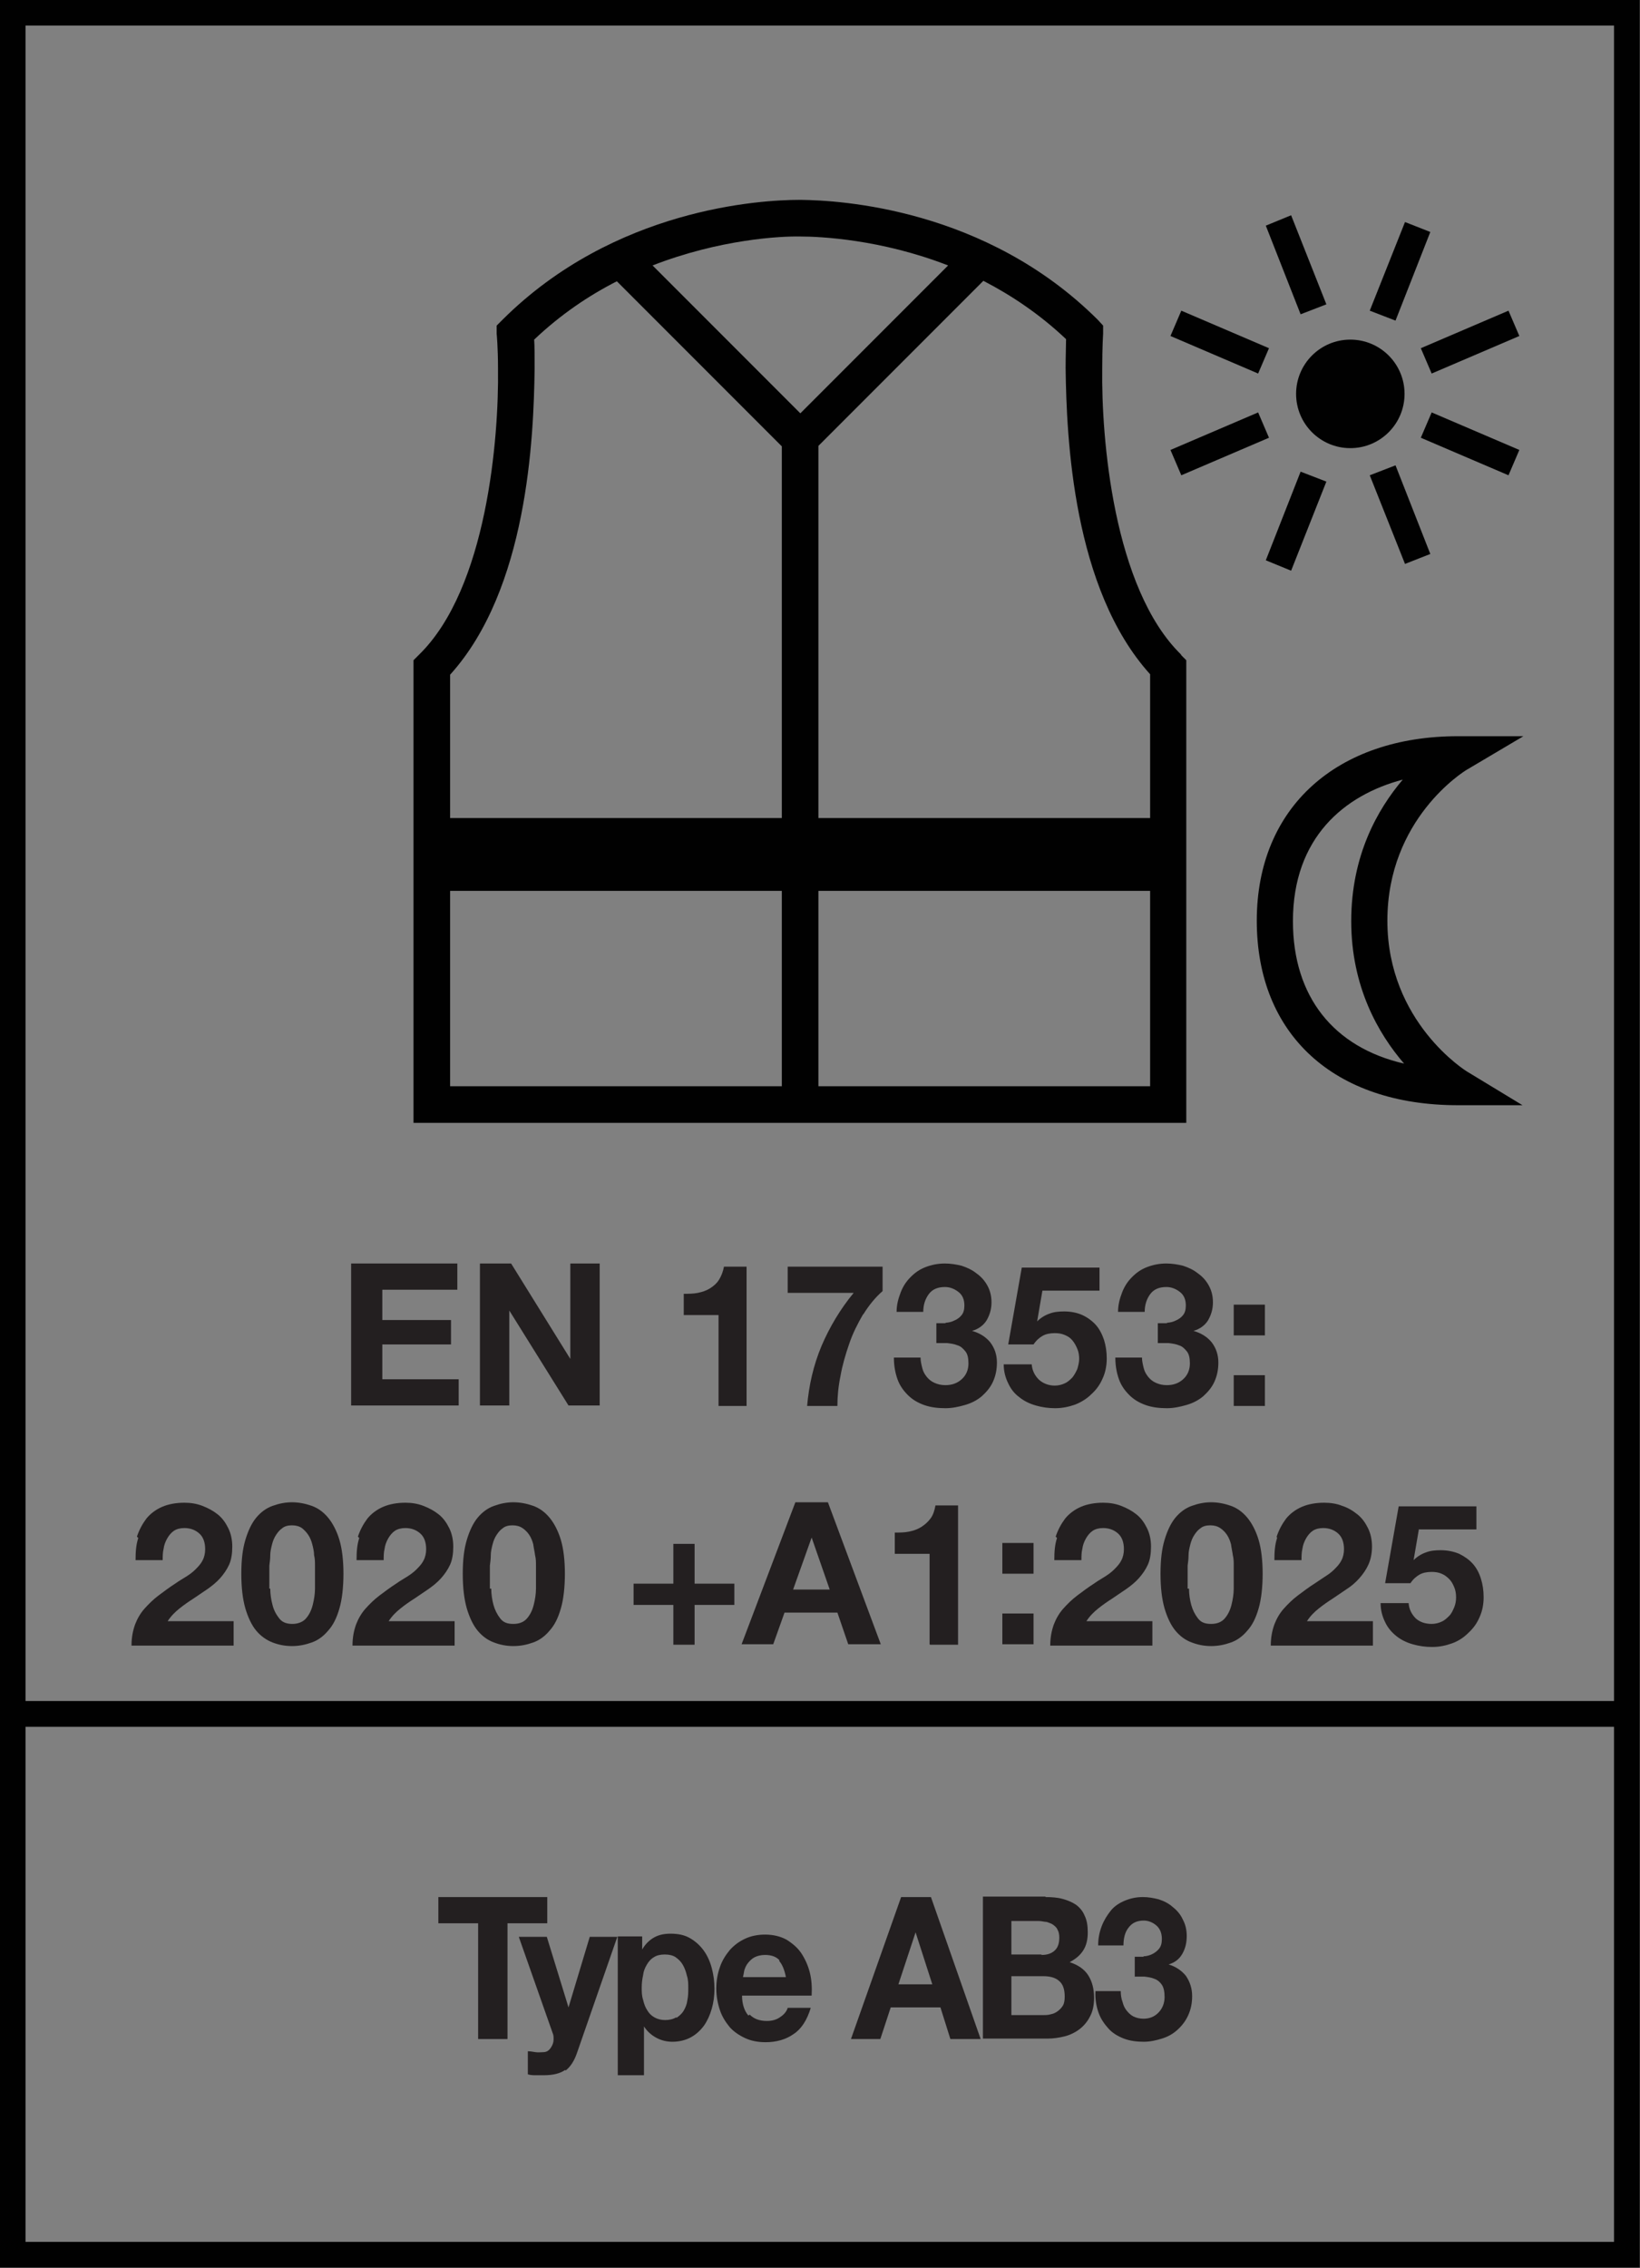
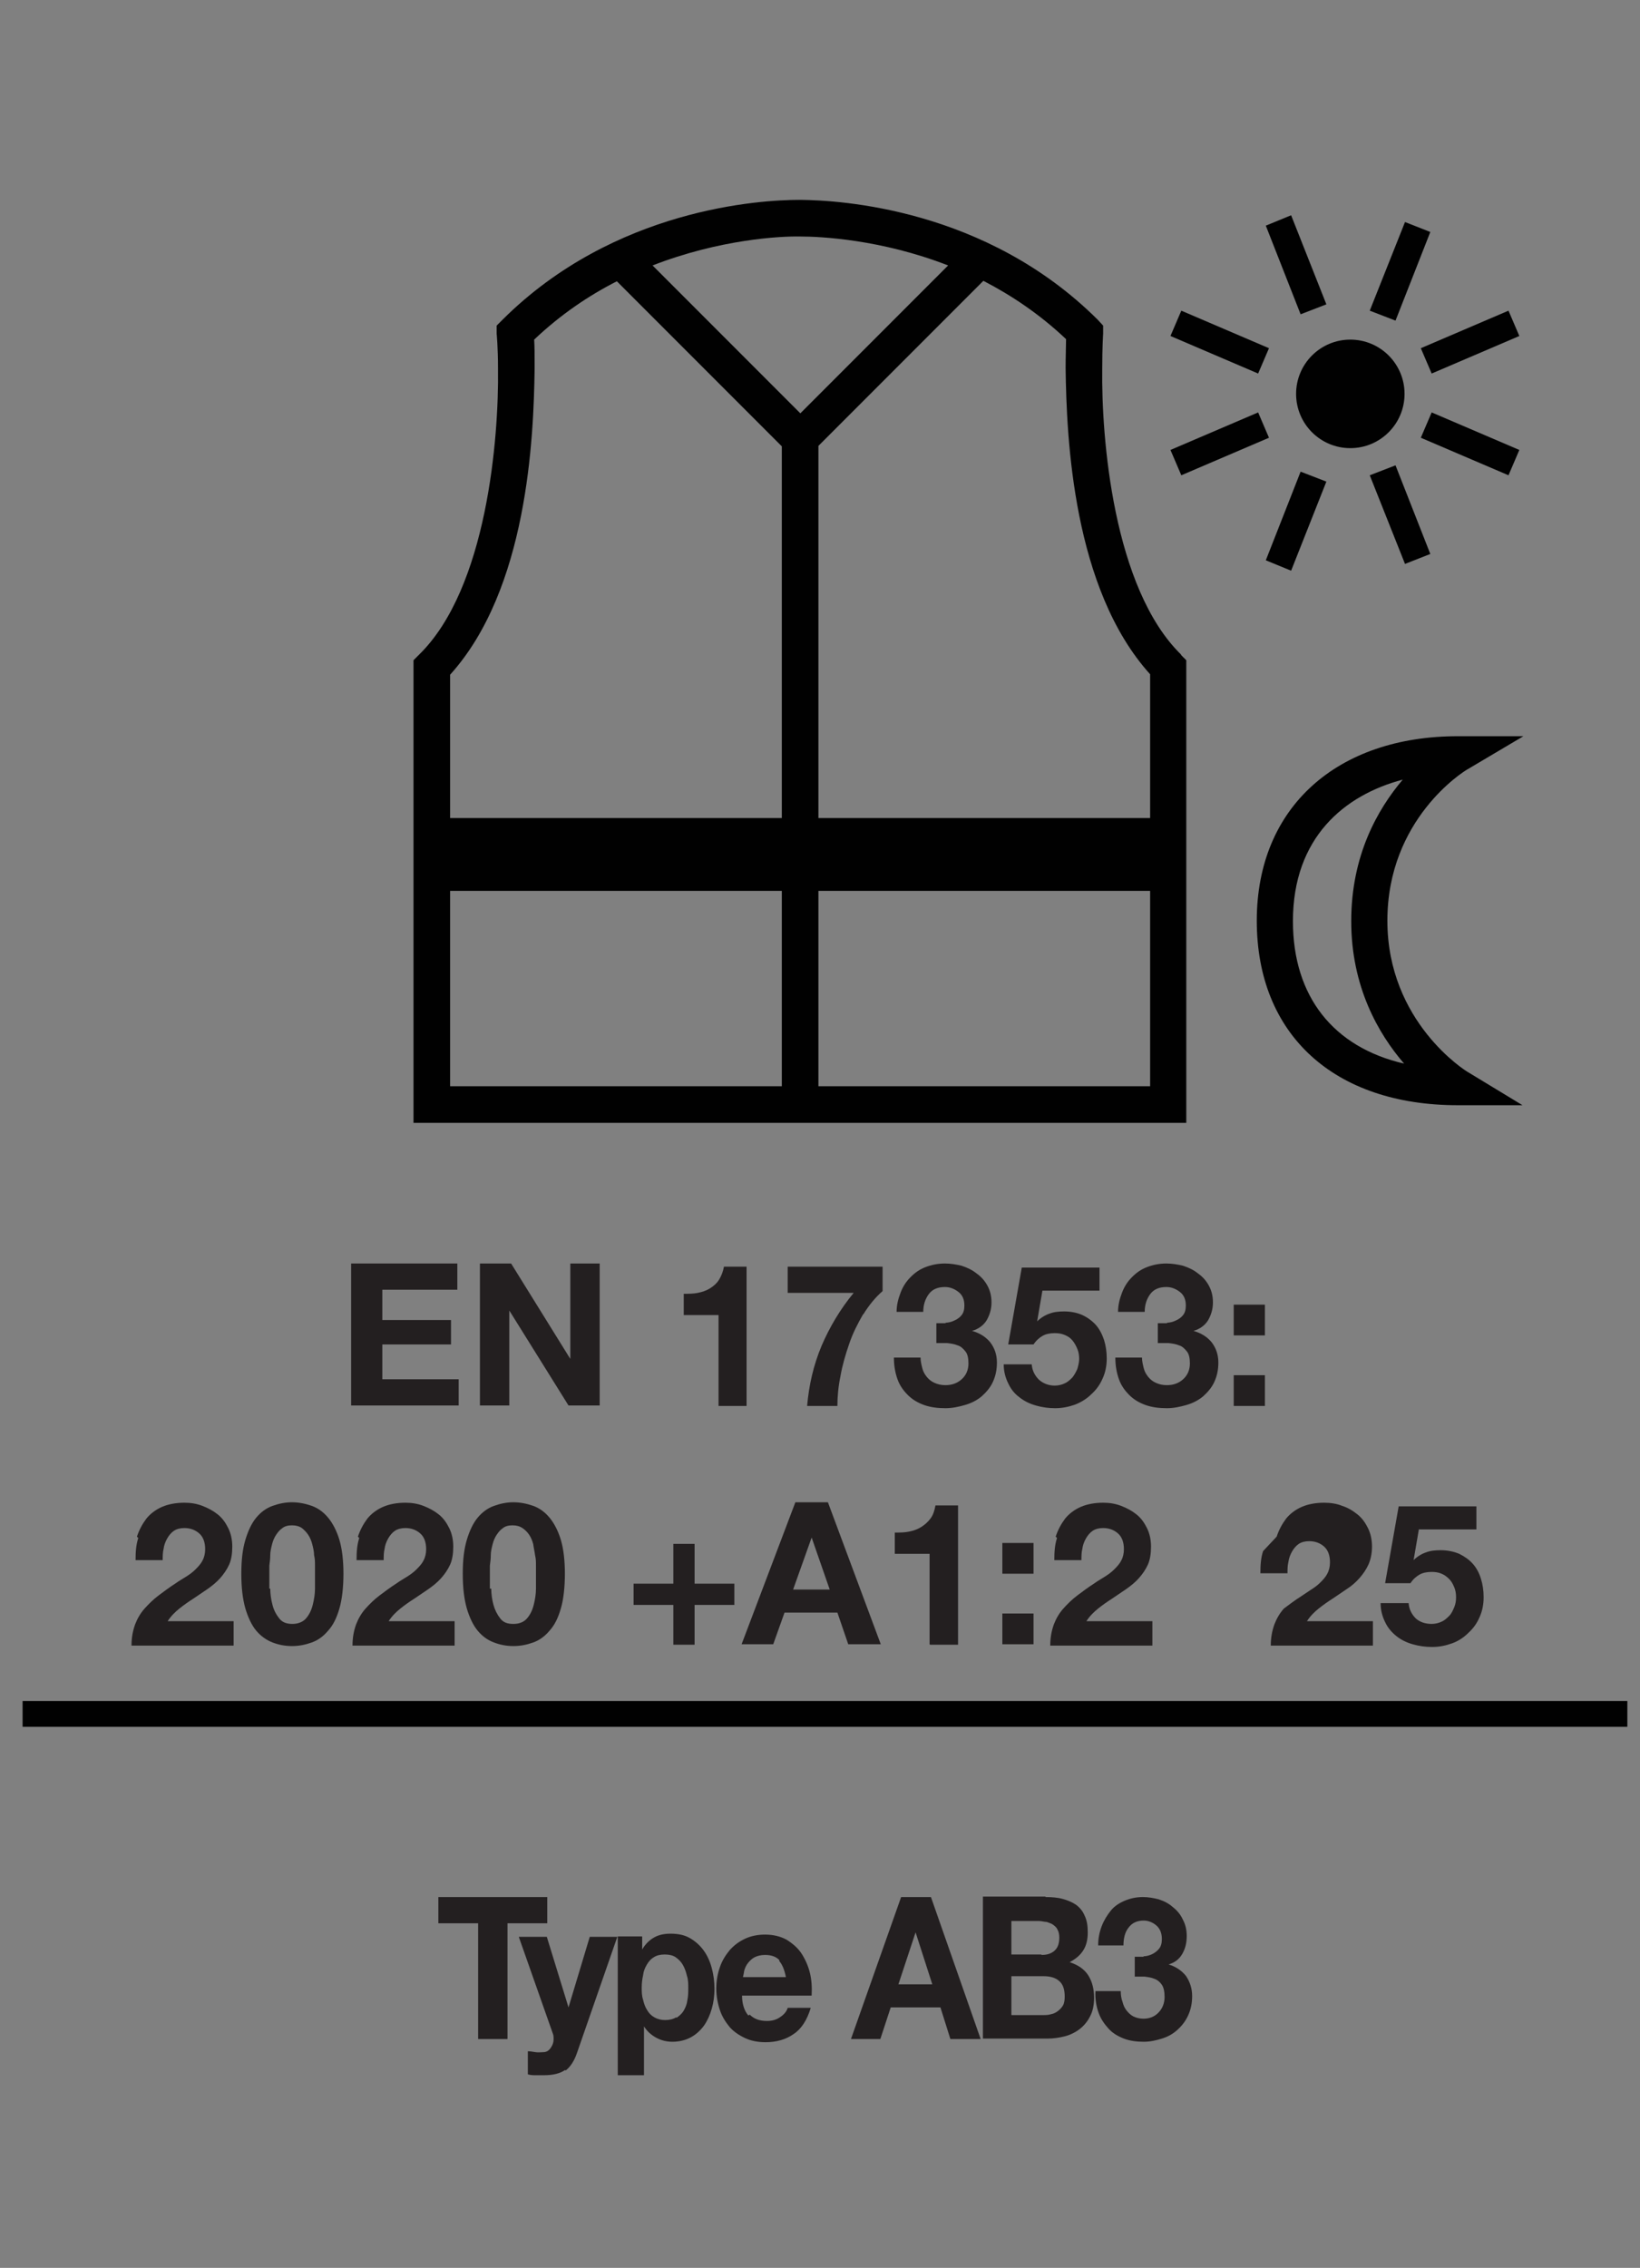
<svg xmlns="http://www.w3.org/2000/svg" xmlns:xlink="http://www.w3.org/1999/xlink" id="en" viewBox="0 0 36.29 50.15">
  <rect x="0" y="0" width="36.29" height="50.15" fill="#808080" stroke="none" />
  <defs>
    <style>.cls-1,.cls-2,.cls-3{fill:none;}.cls-4{fill:#010101;}.cls-5{fill:#231f20;}.cls-2{stroke-width:.57px;}.cls-2,.cls-3{stroke:#010101;}.cls-3{stroke-width:.57px;}.cls-6{fill:#fff;}</style>
    <symbol id="en17353_type-ab" viewBox="0 0 36.29 50.15">
-       <rect class="cls-2" x=".28" y=".28" width="35.72" height="49.58" />
      <line class="cls-3" x1=".5" y1="37.9" x2="36.01" y2="37.9" />
      <path class="cls-1" d="M17.71,5.22c-.44,0-1.78.06-3.27.64l3.27,3.27,3.27-3.27c-1.49-.58-2.84-.65-3.27-.64Z" />
      <path class="cls-4" d="M26.14,14.48c-1.51-1.47-1.77-4.81-1.75-6.32,0-.49.02-.78.02-.78v-.18s-.12-.13-.12-.13c-2.48-2.47-5.72-2.64-6.56-2.65h-.05c-.83,0-4.08.18-6.56,2.65l-.13.13v.18s.03.29.03.78c.02,1.51-.24,4.85-1.75,6.32l-.12.12v10.23h17.1v-10.23l-.12-.12ZM17.3,19.7v4.32h-7.34v-4.32h0s7.34,0,7.34,0h0ZM17.3,16.96v1.13h-7.34v-3.17c1.71-1.89,1.85-5.22,1.87-6.77,0-.28,0-.5-.01-.64.58-.55,1.2-.97,1.83-1.29l3.65,3.65v7.09ZM17.71,9.14l-3.27-3.27c1.49-.58,2.84-.65,3.27-.64.43,0,1.78.06,3.27.64l-3.27,3.27ZM25.45,19.7v4.32h-7.34v-4.32h0s7.34,0,7.34,0h0ZM25.45,16.96v1.13h-7.34v-8.23l3.65-3.65c.62.32,1.25.74,1.83,1.29,0,.14-.01.37-.01.64.02,1.55.16,4.88,1.87,6.77v2.04Z" />
      <path class="cls-6" d="M18.11,22.4" />
      <path class="cls-4" d="M33.68,24.44h-1.42c-2.74,0-4.45-1.56-4.45-4.08s1.79-4.08,4.45-4.08h1.45l-1.25.74c-.07.04-1.76,1.09-1.76,3.34s1.75,3.33,1.77,3.34l1.22.74ZM31.04,17.24c-1.29.34-2.43,1.28-2.43,3.13,0,1.67.9,2.79,2.46,3.15-.57-.66-1.17-1.7-1.17-3.15s.58-2.47,1.14-3.13Z" />
      <circle class="cls-4" cx="29.88" cy="8.71" r="1.2" />
      <polygon class="cls-4" points="30.88 7.09 30.31 6.87 31.09 4.91 31.65 5.13 30.88 7.09" />
      <polygon class="cls-4" points="28.57 12.62 28.01 12.39 28.78 10.43 29.35 10.65 28.57 12.62" />
      <polygon class="cls-4" points="28.78 6.95 28.01 4.99 28.57 4.76 29.35 6.73 28.78 6.95" />
      <polygon class="cls-4" points="31.09 12.47 30.31 10.51 30.88 10.29 31.65 12.25 31.09 12.47" />
      <polygon class="cls-4" points="31.68 8.26 31.44 7.7 33.38 6.87 33.62 7.43 31.68 8.26" />
      <polygon class="cls-4" points="26.14 10.51 25.9 9.95 27.84 9.12 28.08 9.68 26.14 10.51" />
      <polygon class="cls-4" points="27.84 8.26 25.9 7.43 26.14 6.87 28.08 7.7 27.84 8.26" />
      <polygon class="cls-4" points="33.38 10.51 31.44 9.68 31.68 9.12 33.62 9.95 33.38 10.51" />
    </symbol>
  </defs>
  <path class="cls-5" d="M10.12,27.94v.58h-1.66v.67h1.52v.54h-1.52v.77h1.69v.58h-2.38v-3.14h2.35Z" />
  <path class="cls-5" d="M11.31,27.94l1.31,2.11h0v-2.11h.65v3.14h-.69l-1.31-2.1h0v2.1h-.65v-3.14h.69Z" />
  <path class="cls-5" d="M15.9,31.08v-2h-.77v-.47c.11,0,.21,0,.31-.02.1-.02.19-.05.27-.1.08-.05.15-.11.2-.19s.09-.18.11-.29h.5v3.08h-.62Z" />
  <path class="cls-5" d="M19.1,29.06c-.12.21-.23.42-.31.66-.08.23-.15.47-.19.7-.05.24-.07.46-.07.67h-.67c.04-.46.14-.9.32-1.33.18-.42.42-.82.71-1.17h-1.46v-.58h2.1v.54c-.16.14-.3.31-.43.52Z" />
  <path class="cls-5" d="M20.91,29.25c.08,0,.15-.02.21-.05.07-.03.12-.07.16-.12s.06-.12.06-.21c0-.13-.04-.23-.13-.3s-.19-.11-.3-.11c-.16,0-.28.05-.36.16s-.12.24-.12.39h-.59c0-.16.04-.3.09-.43.05-.13.12-.24.22-.34s.2-.17.33-.22c.13-.05.27-.08.43-.08.12,0,.25.02.37.05.12.04.23.09.33.17.1.07.18.16.24.27s.09.23.09.37c0,.15-.04.28-.11.4-.07.11-.18.19-.32.23h0c.17.05.3.13.4.25.1.13.15.28.15.45,0,.16-.03.3-.09.43-.06.13-.15.23-.25.32-.11.09-.23.15-.37.19s-.28.07-.43.07c-.17,0-.33-.02-.47-.07s-.26-.12-.36-.22c-.1-.1-.18-.21-.23-.35-.05-.14-.08-.3-.08-.48h.59c0,.08.02.16.04.24s.06.14.1.19c.04.05.1.1.17.13.07.03.14.05.24.05.14,0,.26-.04.36-.13.1-.09.15-.21.15-.35,0-.12-.02-.21-.07-.27s-.1-.11-.17-.13c-.07-.03-.15-.04-.23-.05-.08,0-.16,0-.24,0v-.44c.07,0,.14,0,.22,0Z" />
  <path class="cls-5" d="M23.07,28.52l-.12.7h0c.08-.08.18-.14.27-.17.1-.04.21-.05.33-.05.15,0,.29.03.4.08s.22.13.3.22c.08.09.14.21.18.33.04.13.06.26.06.41,0,.16-.03.31-.09.44-.06.14-.14.25-.25.35-.1.1-.23.18-.36.23-.14.05-.29.08-.44.08-.15,0-.29-.02-.43-.06-.14-.04-.26-.1-.36-.18-.11-.08-.19-.18-.25-.31-.06-.12-.1-.26-.1-.42h.62c.01.14.07.25.16.34.09.08.21.13.35.13.08,0,.16-.02.22-.05.07-.03.12-.08.17-.13.04-.05.08-.12.11-.19.02-.07.04-.15.04-.22s-.01-.15-.04-.22-.06-.13-.11-.19-.1-.09-.17-.12c-.07-.03-.14-.04-.22-.04-.11,0-.2.02-.27.06-.07.04-.14.1-.2.19h-.56l.3-1.7h1.72v.51h-1.27Z" />
  <path class="cls-5" d="M25.81,29.25c.08,0,.15-.02.21-.05.07-.03.12-.07.16-.12s.06-.12.06-.21c0-.13-.04-.23-.13-.3s-.19-.11-.3-.11c-.16,0-.28.05-.36.16s-.12.24-.12.39h-.59c0-.16.04-.3.09-.43.05-.13.12-.24.22-.34s.2-.17.33-.22c.13-.05.27-.08.43-.08.12,0,.25.02.37.05.12.04.23.09.33.17.1.07.18.16.24.27s.09.23.09.37c0,.15-.04.28-.11.4-.07.11-.18.19-.32.23h0c.17.05.3.13.4.25.1.13.15.28.15.45,0,.16-.03.3-.09.43-.06.13-.15.23-.25.32-.11.09-.23.15-.37.19s-.28.07-.43.07c-.17,0-.33-.02-.47-.07s-.26-.12-.36-.22c-.1-.1-.18-.21-.23-.35-.05-.14-.08-.3-.08-.48h.59c0,.08.02.16.04.24s.06.14.1.19c.04.05.1.1.17.13.07.03.14.05.24.05.14,0,.26-.04.36-.13.1-.09.15-.21.15-.35,0-.12-.02-.21-.07-.27s-.1-.11-.17-.13c-.07-.03-.15-.04-.23-.05-.08,0-.16,0-.24,0v-.44c.07,0,.14,0,.22,0Z" />
  <path class="cls-5" d="M27.3,29.53v-.68h.69v.68h-.69ZM27.99,30.41v.68h-.69v-.68h.69Z" />
  <path class="cls-5" d="M3.03,33.98c.05-.15.12-.28.21-.4.09-.11.21-.2.35-.26.14-.06.31-.09.49-.09.14,0,.27.02.4.07s.24.11.34.19.17.18.23.3c.06.12.09.26.09.41s-.02.29-.07.4-.12.21-.2.3c-.08.09-.18.17-.28.24-.1.07-.21.14-.31.21-.11.07-.21.14-.31.22s-.19.17-.26.28h1.46v.54h-2.26c0-.18.03-.33.08-.47.05-.13.12-.25.21-.35s.19-.2.31-.29.24-.18.38-.27c.07-.05.14-.09.22-.14.08-.05.15-.1.21-.16.06-.06.12-.12.16-.2.04-.07.06-.16.06-.25,0-.15-.04-.27-.13-.35-.09-.08-.2-.12-.33-.12-.09,0-.17.02-.23.06-.06.04-.11.1-.15.17-.04.07-.07.15-.08.23-.02.08-.02.17-.02.25h-.6c0-.18.01-.34.06-.49Z" />
  <path class="cls-5" d="M5.43,34.05c.06-.2.14-.37.24-.49s.22-.21.36-.26.28-.08.43-.08.3.03.44.08.26.14.36.26c.1.12.19.29.25.49.06.2.09.46.09.75s-.03.57-.09.77c-.06.21-.14.37-.25.49-.1.12-.22.21-.36.26s-.28.08-.44.08-.3-.03-.43-.08-.26-.14-.36-.26c-.1-.12-.18-.29-.24-.49-.06-.21-.09-.46-.09-.77s.03-.55.09-.75ZM5.98,35.13c0,.12.02.25.05.36.03.12.08.21.15.3s.17.12.29.12.23-.04.3-.12c.07-.08.12-.18.15-.3.03-.12.05-.24.05-.36,0-.12,0-.23,0-.32,0-.05,0-.12,0-.19,0-.08,0-.15-.02-.23,0-.08-.02-.16-.04-.24-.02-.08-.05-.15-.09-.21s-.09-.11-.14-.15c-.06-.04-.13-.06-.22-.06s-.16.02-.21.06c-.06.04-.1.09-.14.15-.04.06-.07.13-.09.21-.02.08-.04.16-.04.24s-.01.16-.02.23c0,.07,0,.14,0,.19,0,.09,0,.19,0,.32Z" />
  <path class="cls-5" d="M7.92,33.98c.05-.15.12-.28.21-.4.09-.11.21-.2.35-.26.14-.06.31-.09.49-.09.14,0,.27.02.4.07s.24.11.34.19.17.18.23.3c.06.12.09.26.09.41s-.02.29-.07.4-.12.21-.2.3c-.08.09-.18.17-.28.24-.1.07-.21.14-.31.21-.11.07-.21.14-.31.22s-.19.17-.26.28h1.46v.54h-2.26c0-.18.03-.33.08-.47.05-.13.12-.25.21-.35s.19-.2.31-.29.24-.18.38-.27c.07-.05.14-.09.22-.14.08-.05.15-.1.21-.16.06-.06.12-.12.16-.2.04-.07.06-.16.06-.25,0-.15-.04-.27-.13-.35-.09-.08-.2-.12-.33-.12-.09,0-.17.02-.23.06-.06.04-.11.1-.15.17-.04.07-.07.15-.08.23-.02.08-.02.17-.02.25h-.6c0-.18.01-.34.06-.49Z" />
  <path class="cls-5" d="M10.33,34.05c.06-.2.14-.37.24-.49s.22-.21.36-.26c.14-.05.28-.08.43-.08s.3.03.44.08c.14.05.26.14.36.26s.19.29.25.49c.06.2.09.46.09.75s-.03.57-.09.77c-.06.21-.14.37-.25.49-.1.12-.22.21-.36.26-.14.05-.28.08-.44.08s-.3-.03-.43-.08c-.14-.05-.26-.14-.36-.26-.1-.12-.18-.29-.24-.49-.06-.21-.09-.46-.09-.77s.03-.55.09-.75ZM10.87,35.13c0,.12.02.25.05.36s.08.21.15.3.16.12.29.12.23-.04.3-.12c.07-.08.12-.18.15-.3.03-.12.05-.24.05-.36,0-.12,0-.23,0-.32,0-.05,0-.12,0-.19,0-.08,0-.15-.02-.23-.01-.08-.03-.16-.04-.24-.02-.08-.05-.15-.09-.21s-.09-.11-.15-.15-.13-.06-.22-.06-.16.02-.21.06c-.06.04-.1.09-.14.15-.04.06-.07.13-.09.21-.02.08-.04.16-.04.24s-.01.16-.02.23c0,.07,0,.14,0,.19,0,.09,0,.19,0,.32Z" />
  <path class="cls-5" d="M16.25,35.02v.47h-.88v.88h-.47v-.88h-.88v-.47h.88v-.88h.47v.88h.88Z" />
  <path class="cls-5" d="M18.32,33.22l1.17,3.14h-.72l-.24-.7h-1.17l-.25.7h-.7l1.19-3.14h.71ZM18.36,35.15l-.4-1.15h0l-.41,1.15h.81Z" />
  <path class="cls-5" d="M20.57,36.36v-2h-.77v-.47c.11,0,.21,0,.31-.02.1-.02.19-.05.27-.1.08-.05.15-.11.21-.19s.09-.18.11-.29h.5v3.08h-.62Z" />
  <path class="cls-5" d="M22.18,34.8v-.68h.69v.68h-.69ZM22.87,35.68v.68h-.69v-.68h.69Z" />
  <path class="cls-5" d="M23.36,33.98c.05-.15.12-.28.21-.4.09-.11.21-.2.35-.26.14-.06.31-.09.49-.09.14,0,.27.02.4.07s.24.11.34.19.17.18.23.3c.06.12.09.26.09.41s-.02.29-.07.4-.12.21-.2.3c-.08.09-.18.17-.28.24-.1.07-.21.14-.31.21-.11.07-.21.14-.31.22s-.19.17-.26.28h1.46v.54h-2.26c0-.18.03-.33.08-.47.05-.13.12-.25.21-.35s.19-.2.31-.29.24-.18.38-.27c.07-.05.14-.09.22-.14.08-.05.15-.1.21-.16.06-.06.12-.12.16-.2.04-.07.06-.16.06-.25,0-.15-.04-.27-.13-.35-.09-.08-.2-.12-.33-.12-.09,0-.17.02-.23.06-.06.04-.11.1-.15.17-.04.07-.07.15-.08.23-.02.08-.02.17-.02.25h-.6c0-.18.01-.34.06-.49Z" />
-   <path class="cls-5" d="M25.77,34.05c.06-.2.14-.37.24-.49s.22-.21.36-.26c.14-.05.28-.08.43-.08s.3.03.44.08c.14.05.26.14.36.26s.19.29.25.49c.06.2.09.46.09.75s-.03.57-.09.77c-.06.21-.14.37-.25.49-.1.12-.22.21-.36.26-.14.05-.28.08-.44.08s-.3-.03-.43-.08c-.14-.05-.26-.14-.36-.26-.1-.12-.18-.29-.24-.49-.06-.21-.09-.46-.09-.77s.03-.55.09-.75ZM26.31,35.13c0,.12.02.25.05.36s.08.21.15.3.16.12.29.12.23-.04.3-.12c.07-.08.12-.18.15-.3.03-.12.05-.24.05-.36,0-.12,0-.23,0-.32,0-.05,0-.12,0-.19,0-.08,0-.15-.02-.23-.01-.08-.03-.16-.04-.24-.02-.08-.05-.15-.09-.21s-.09-.11-.15-.15-.13-.06-.22-.06-.16.02-.21.06c-.06.04-.1.09-.14.15-.04.06-.07.13-.09.21-.02.08-.04.16-.04.24s-.01.16-.02.23c0,.07,0,.14,0,.19,0,.09,0,.19,0,.32Z" />
-   <path class="cls-5" d="M28.25,33.98c.05-.15.12-.28.21-.4.09-.11.21-.2.35-.26.14-.06.31-.09.49-.09.14,0,.28.02.4.07.13.04.24.11.34.19s.17.18.23.3c.06.12.09.26.09.41s-.03.29-.08.4-.12.21-.2.3c-.08.09-.17.17-.28.24-.1.07-.21.14-.31.21-.11.07-.21.14-.31.22s-.19.17-.26.28h1.46v.54h-2.26c0-.18.03-.33.08-.47.05-.13.12-.25.21-.35s.19-.2.31-.29c.12-.09.24-.18.38-.27.07-.05.14-.09.21-.14.08-.05.15-.1.21-.16.06-.06.12-.12.16-.2.04-.07.06-.16.06-.25,0-.15-.04-.27-.13-.35-.09-.08-.2-.12-.33-.12-.09,0-.17.02-.23.06-.06.04-.11.1-.15.17-.04.07-.07.15-.08.23-.02.08-.02.17-.02.25h-.6c0-.18.01-.34.06-.49Z" />
+   <path class="cls-5" d="M28.25,33.98c.05-.15.12-.28.21-.4.09-.11.21-.2.35-.26.14-.06.31-.09.49-.09.14,0,.28.02.4.07.13.04.24.11.34.19s.17.18.23.3c.06.12.09.26.09.41s-.03.29-.08.4-.12.21-.2.3c-.08.09-.17.17-.28.24-.1.07-.21.14-.31.21-.11.07-.21.14-.31.22s-.19.17-.26.28h1.46v.54h-2.26c0-.18.03-.33.08-.47.05-.13.12-.25.21-.35c.12-.09.24-.18.38-.27.07-.05.14-.09.21-.14.08-.05.15-.1.21-.16.06-.06.12-.12.16-.2.04-.07.06-.16.06-.25,0-.15-.04-.27-.13-.35-.09-.08-.2-.12-.33-.12-.09,0-.17.02-.23.06-.06.04-.11.1-.15.17-.04.07-.07.15-.08.23-.02.08-.02.17-.02.25h-.6c0-.18.01-.34.06-.49Z" />
  <path class="cls-5" d="M31.4,33.8l-.12.7h0c.08-.08.18-.14.27-.17.1-.04.21-.05.33-.05.15,0,.29.03.41.08.12.06.22.13.3.22.08.09.14.2.18.33.04.13.06.26.06.41,0,.16-.03.31-.09.44-.06.14-.14.25-.25.35-.1.1-.22.18-.36.23-.14.05-.28.08-.44.08-.15,0-.29-.02-.43-.06-.14-.04-.26-.1-.36-.18s-.19-.18-.25-.31c-.06-.12-.1-.26-.1-.42h.62c.01.14.07.25.16.34.09.08.21.12.35.12.08,0,.16-.02.22-.05.07-.03.12-.08.17-.13.05-.05.08-.12.11-.19.03-.07.04-.15.04-.22s-.01-.15-.04-.22-.06-.13-.11-.18-.1-.09-.17-.12-.14-.04-.22-.04c-.11,0-.2.02-.27.06-.07.04-.14.1-.2.19h-.56l.3-1.7h1.72v.51h-1.27Z" />
  <use width="36.29" height="50.15" xlink:href="#en17353_type-ab" />
  <path class="cls-5" d="M9.7,42.53v-.58h2.41v.58h-.88v2.56h-.65v-2.56h-.88Z" />
  <path class="cls-5" d="M12.51,45.77c-.11.08-.27.12-.47.12-.06,0-.12,0-.18,0-.06,0-.12,0-.18-.02v-.51c.05,0,.11.01.17.02s.12,0,.17,0c.08,0,.13-.04.17-.1s.06-.12.06-.18c0-.05,0-.1-.02-.14l-.75-2.13h.62l.48,1.56h0l.47-1.56h.61l-.89,2.56c-.06.18-.15.32-.26.4Z" />
  <path class="cls-5" d="M14.21,42.82v.29h0c.07-.12.16-.21.27-.27.11-.06.23-.08.36-.08.17,0,.31.03.43.1.12.07.22.16.3.27.08.11.14.24.18.39.04.15.06.3.06.46,0,.15-.02.3-.06.44-.04.14-.1.27-.17.37-.08.11-.18.2-.29.26s-.25.1-.41.1c-.13,0-.25-.03-.36-.09-.11-.06-.2-.14-.27-.25h0v1.08h-.58v-3.07h.56ZM14.97,44.62c.06-.04.12-.09.16-.16.04-.07.07-.14.08-.23.02-.09.02-.18.02-.27s0-.18-.03-.27c-.02-.09-.05-.17-.09-.24-.04-.07-.09-.12-.16-.17-.06-.04-.14-.06-.24-.06s-.18.02-.24.06c-.07.04-.12.1-.16.17s-.07.14-.08.23c-.02.09-.03.18-.03.27s0,.18.03.27c.02.09.05.17.09.23.04.07.09.12.16.16.07.04.15.06.24.06s.18-.02.24-.06Z" />
  <path class="cls-5" d="M16.59,44.55c.09.09.21.14.38.14.12,0,.22-.03.3-.09.09-.06.14-.13.16-.2h.51c-.08.27-.21.47-.38.58-.17.12-.38.18-.62.18-.17,0-.32-.03-.45-.09-.13-.06-.25-.14-.34-.24-.09-.11-.17-.23-.22-.38s-.08-.31-.08-.48.03-.33.08-.47c.05-.15.13-.27.22-.38.1-.11.21-.19.34-.25.13-.06.28-.09.44-.09.18,0,.34.04.47.11.13.08.25.18.33.3s.15.27.19.43c.04.16.05.33.04.51h-1.54c0,.2.06.35.14.44ZM17.25,43.35c-.07-.08-.18-.12-.32-.12-.09,0-.17.02-.23.05-.06.03-.11.08-.15.13s-.06.1-.08.16c-.01.06-.02.11-.03.15h.95c-.03-.16-.08-.28-.15-.36Z" />
  <path class="cls-5" d="M20.6,41.95l1.1,3.14h-.67l-.22-.7h-1.1l-.23.7h-.65l1.11-3.14h.66ZM20.63,43.88l-.37-1.15h0l-.38,1.15h.76Z" />
  <path class="cls-5" d="M23.13,41.95c.14,0,.27.01.38.04s.21.07.3.13c.08.06.15.14.19.24.05.1.07.22.07.37,0,.16-.03.29-.1.4-.07.11-.17.19-.3.26.18.06.32.15.41.29.09.14.13.31.13.5,0,.16-.03.3-.09.41-.06.12-.14.21-.23.28s-.21.13-.33.16-.25.05-.38.05h-1.43v-3.14h1.39ZM23.05,43.23c.12,0,.21-.03.28-.09s.11-.15.11-.29c0-.07-.01-.13-.04-.18-.02-.05-.06-.08-.1-.11-.04-.03-.09-.04-.14-.06-.05,0-.11-.02-.17-.02h-.61v.74h.66ZM23.08,44.56c.06,0,.12,0,.18-.02.06-.01.11-.04.15-.07.04-.03.08-.07.11-.12.03-.05.04-.12.04-.2,0-.16-.04-.28-.13-.35-.08-.07-.2-.1-.34-.1h-.71v.86h.69Z" />
  <path class="cls-5" d="M25.3,43.26c.07,0,.14-.02.2-.05.06-.03.11-.07.15-.12s.06-.12.06-.21c0-.13-.04-.23-.12-.3-.08-.07-.18-.11-.28-.11-.15,0-.26.05-.34.16-.08.1-.11.24-.11.39h-.56c0-.16.03-.3.08-.43.05-.13.12-.24.2-.34s.19-.17.31-.22c.12-.05.25-.08.4-.08.12,0,.23.02.35.05.12.04.22.09.31.17.09.07.17.16.22.27.06.11.09.23.09.37,0,.15-.03.28-.1.4s-.17.19-.3.23h0c.16.05.28.13.38.25.09.13.14.28.14.45,0,.16-.03.3-.09.43-.06.13-.14.23-.24.32-.1.09-.21.15-.34.19s-.26.07-.4.07c-.16,0-.31-.02-.44-.07-.13-.05-.25-.12-.34-.22-.09-.1-.17-.21-.22-.35-.05-.14-.08-.3-.07-.48h.56c0,.08.01.16.04.24.02.08.05.14.09.19.04.05.09.1.15.13.06.03.14.05.22.05.13,0,.24-.04.33-.13.09-.09.14-.21.14-.35,0-.12-.02-.21-.06-.27-.04-.06-.1-.11-.16-.13-.07-.03-.14-.04-.22-.05-.08,0-.15,0-.22,0v-.44c.06,0,.13,0,.2,0Z" />
</svg>